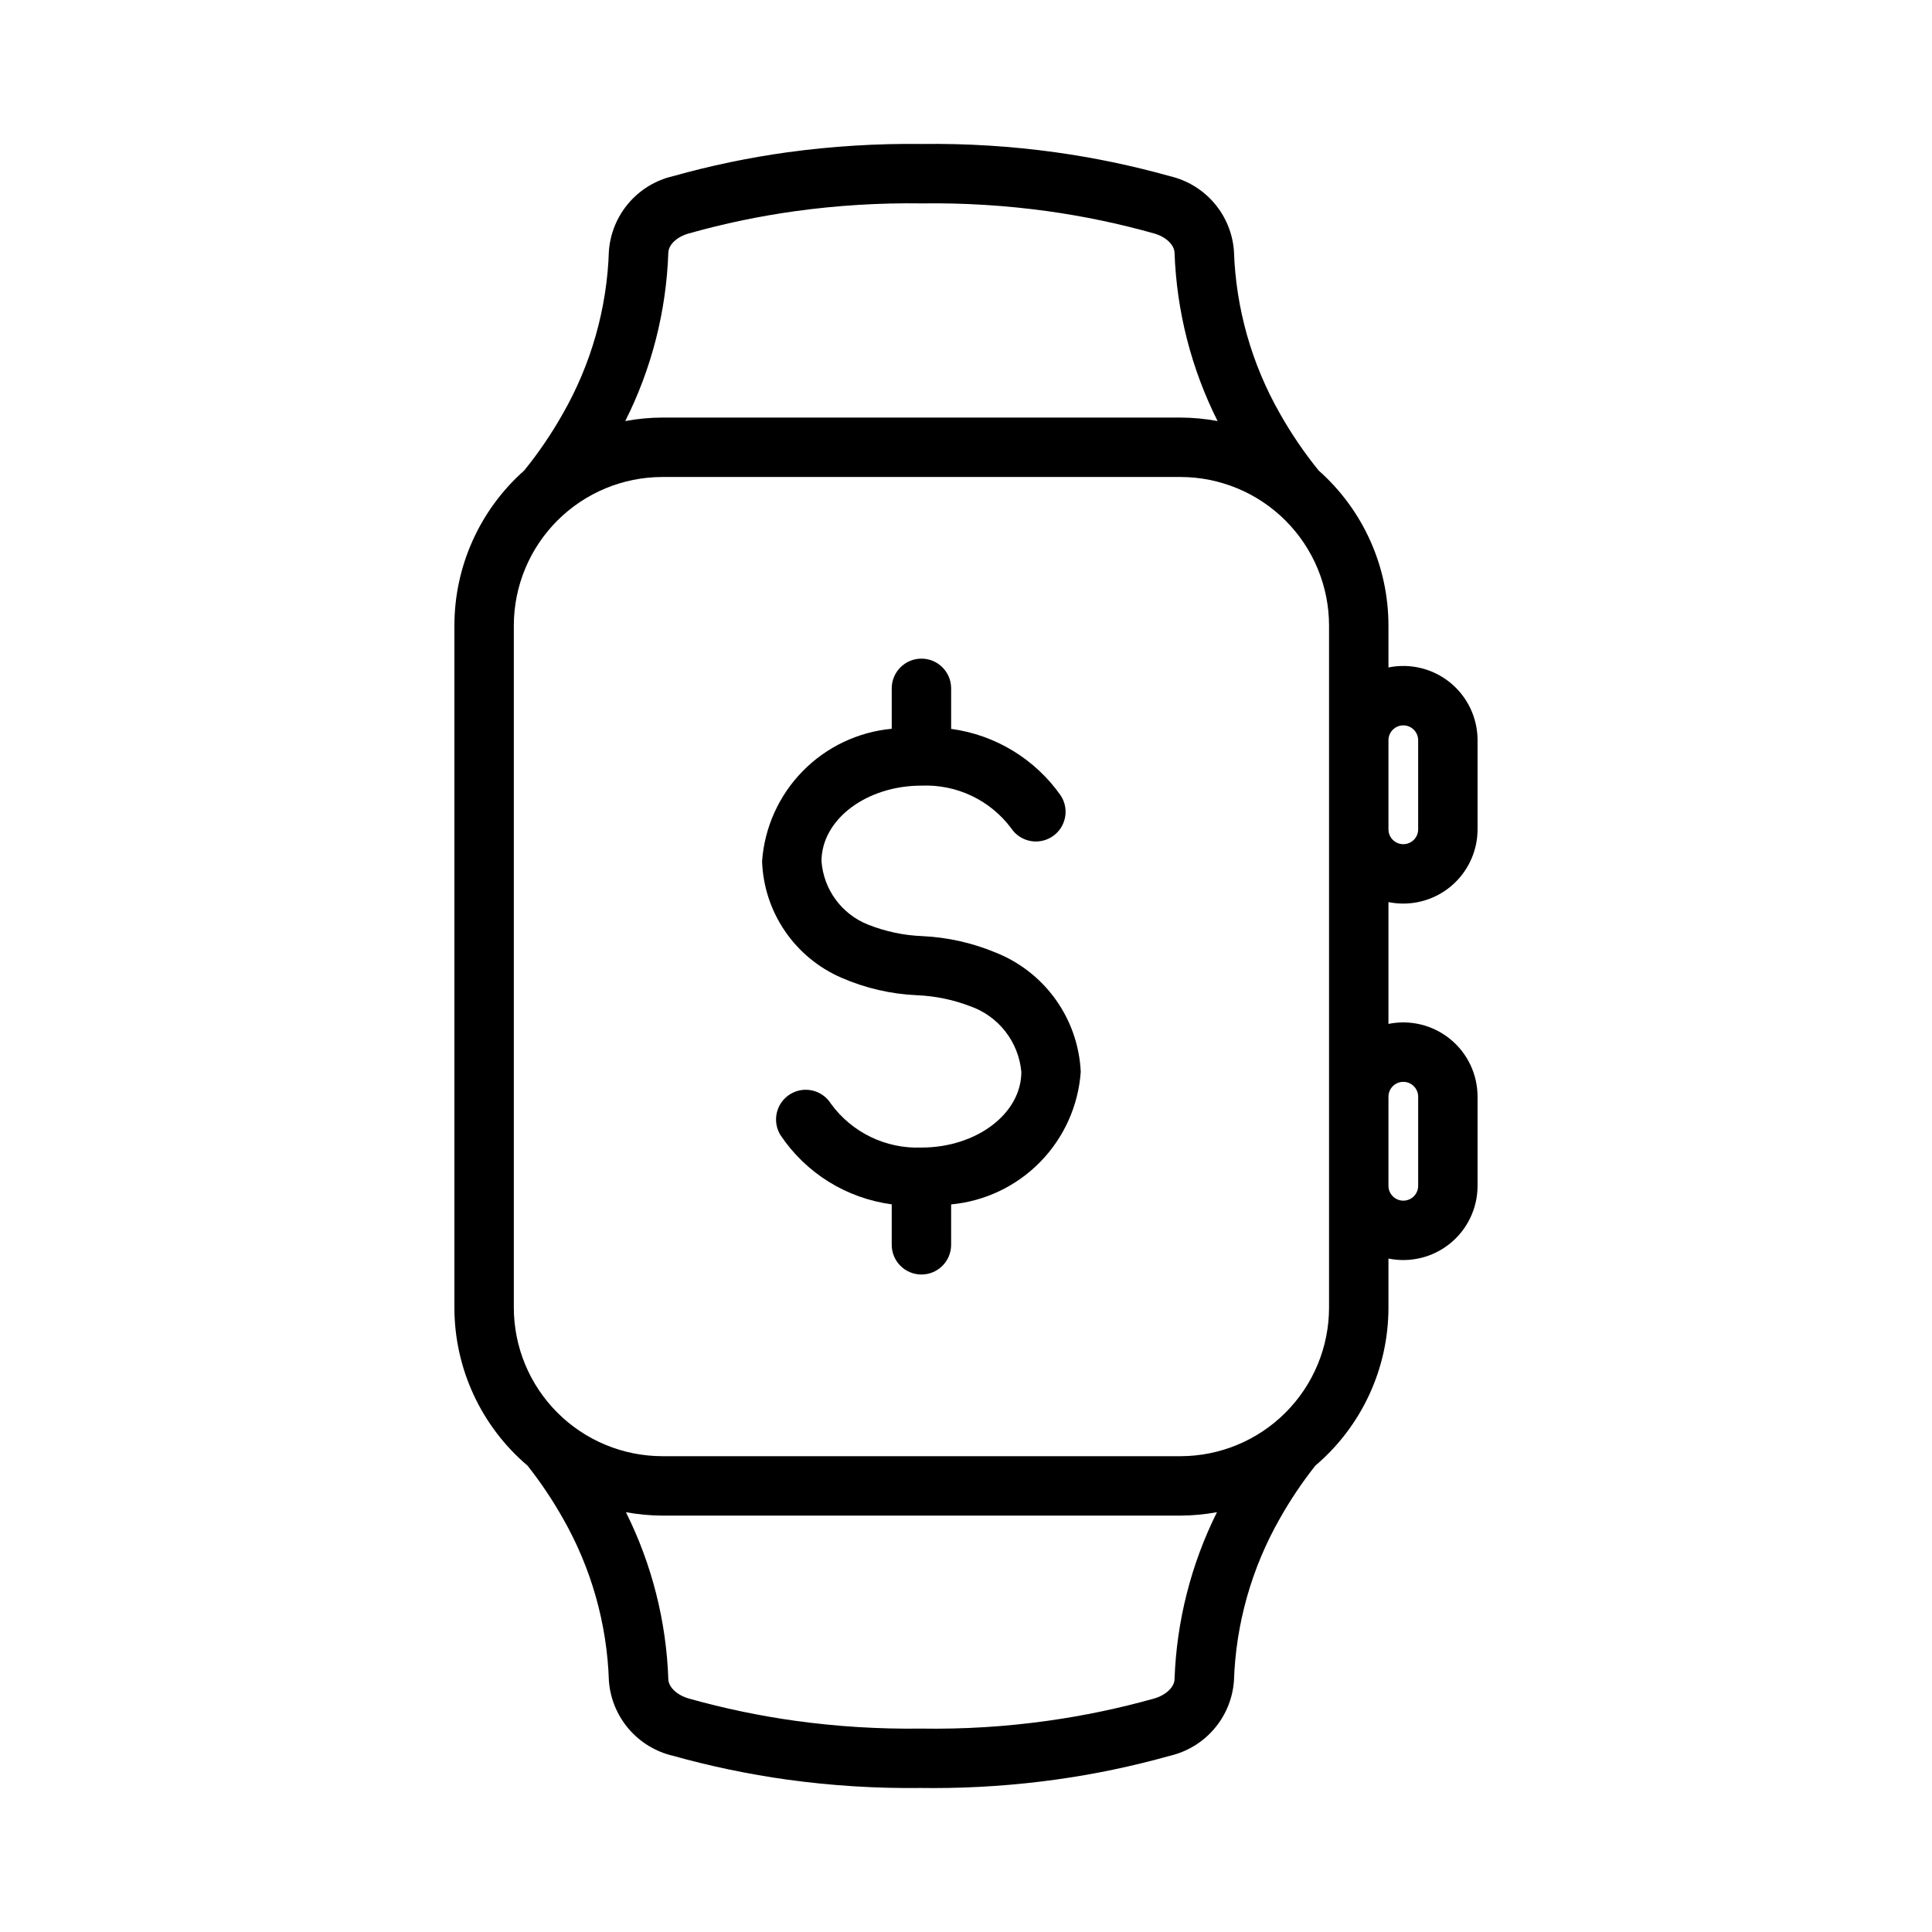
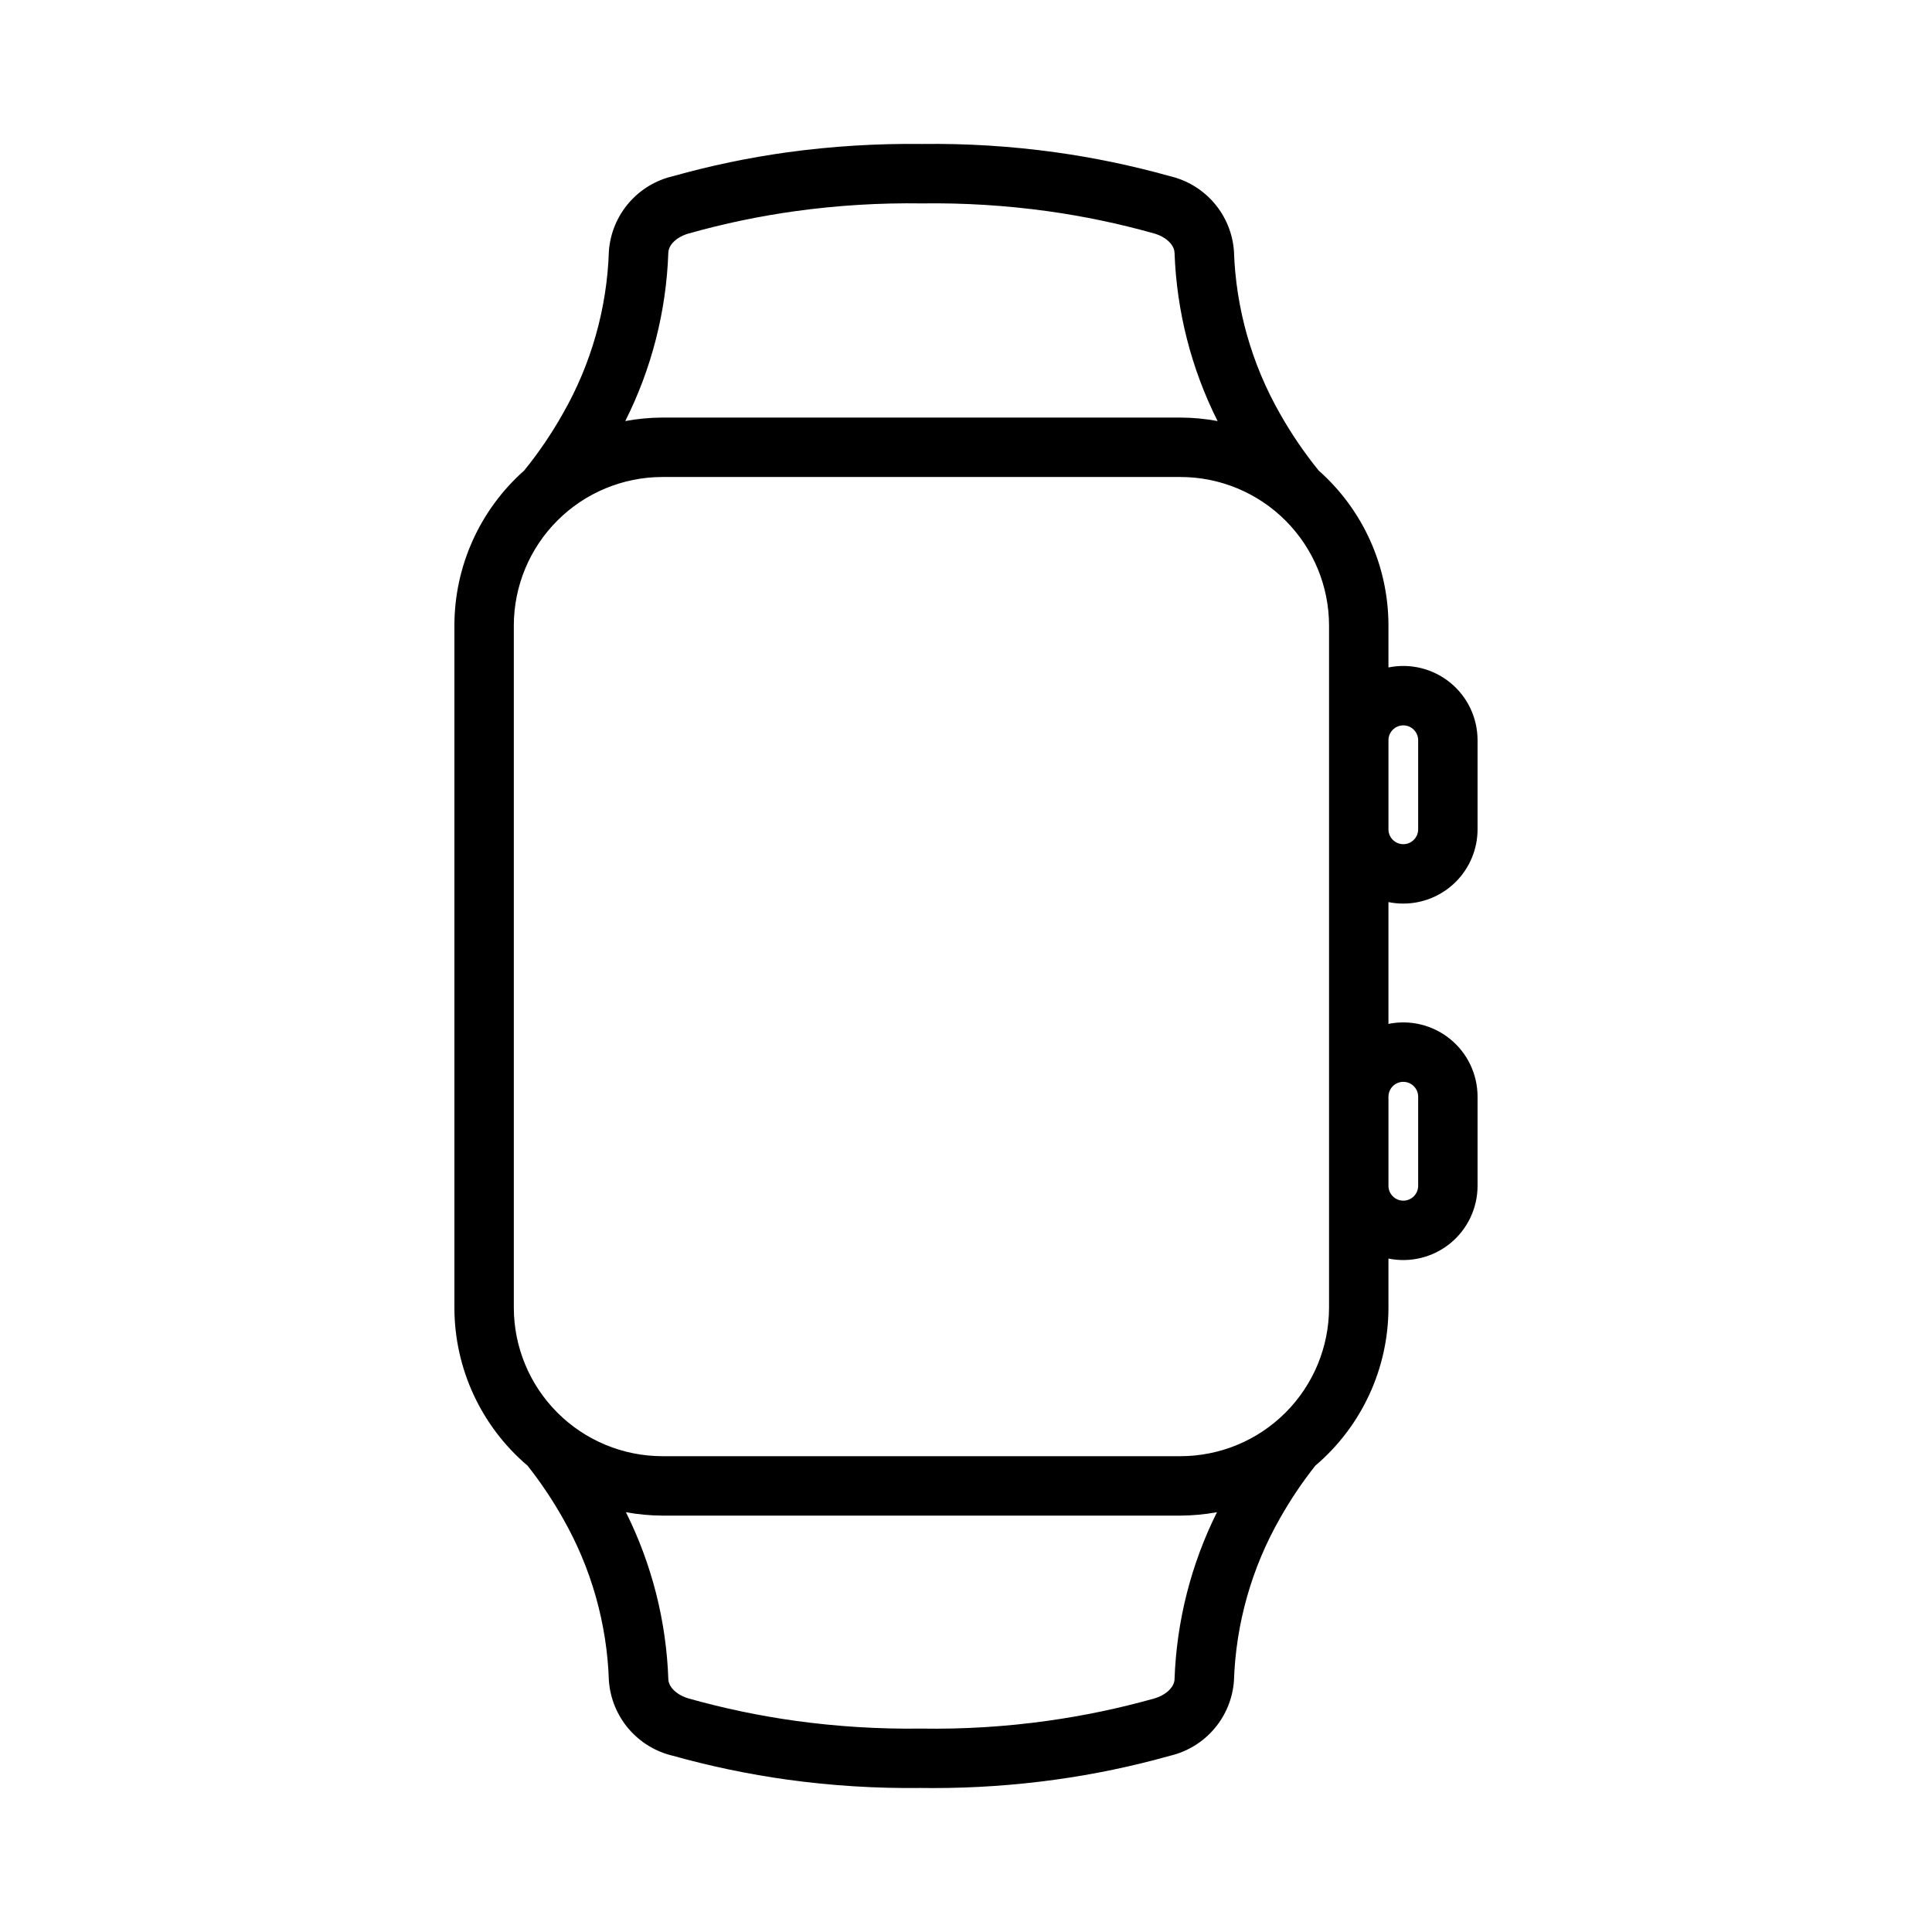
<svg xmlns="http://www.w3.org/2000/svg" fill="#000000" width="800px" height="800px" version="1.1" viewBox="144 144 512 512">
  <g>
    <path d="m515.89 383.46c5.219-0.004 10.223-2.078 13.91-5.766 3.691-3.691 5.766-8.695 5.769-13.914v-23.617 0.004c0-5.91-2.652-11.508-7.231-15.246s-10.594-5.219-16.383-4.039v-11.121c-0.012-15.707-6.746-30.66-18.508-41.078-3.82-4.723-7.242-9.75-10.23-15.039-7.519-13.16-11.711-27.961-12.207-43.113-0.34-4.684-2.172-9.133-5.223-12.703-3.051-3.57-7.164-6.07-11.734-7.137-9.949-2.789-20.078-4.906-30.312-6.328-11.738-1.629-23.582-2.367-35.434-2.207-11.926-0.148-23.852 0.59-35.668 2.207-10.234 1.422-20.359 3.535-30.305 6.328-4.574 1.066-8.688 3.566-11.738 7.137-3.055 3.57-4.887 8.02-5.231 12.703-0.488 15.148-4.68 29.949-12.207 43.105-2.984 5.293-6.406 10.324-10.23 15.047-11.758 10.418-18.496 25.371-18.504 41.078v180.78c0.004 16.129 7.094 31.438 19.387 41.879 3.469 4.394 6.594 9.051 9.348 13.926 7.527 13.16 11.719 27.965 12.207 43.117 0.352 4.68 2.184 9.129 5.234 12.695 3.047 3.566 7.156 6.066 11.727 7.141 9.949 2.785 20.078 4.898 30.312 6.324 11.742 1.617 23.594 2.356 35.445 2.207 1.07 0.016 2.137 0.023 3.215 0.023 10.852 0.004 21.691-0.742 32.441-2.231 10.238-1.418 20.367-3.531 30.32-6.324 4.57-1.074 8.676-3.574 11.727-7.144 3.051-3.566 4.879-8.016 5.223-12.699 0.496-15.148 4.688-29.949 12.207-43.109 2.758-4.879 5.883-9.535 9.355-13.93 12.289-10.441 19.375-25.75 19.383-41.875v-13.012c5.789 1.18 11.805-0.301 16.383-4.039 4.578-3.738 7.231-9.336 7.231-15.246v-23.617 0.004c0-5.91-2.652-11.508-7.231-15.246s-10.594-5.219-16.383-4.039v-32.281c1.293 0.262 2.613 0.395 3.934 0.395zm0-47.23c2.172 0.004 3.934 1.766 3.938 3.938v23.617-0.004c0 2.176-1.762 3.938-3.938 3.938-2.172 0-3.934-1.762-3.934-3.938v-23.617 0.004c0.004-2.172 1.762-3.934 3.934-3.938zm-194.78-125.23c0.062-2.184 2.269-4.25 5.488-5.152v0.004c9.258-2.609 18.68-4.578 28.207-5.898 11.098-1.531 22.297-2.215 33.5-2.051 11.125-0.156 22.246 0.531 33.266 2.051 9.531 1.324 18.957 3.293 28.219 5.898 3.168 0.883 5.41 3 5.473 5.144l0.004-0.004c0.551 15.512 4.441 30.723 11.406 44.594-3.238-0.602-6.527-0.914-9.824-0.926h-137.32c-3.297 0.012-6.586 0.324-9.828 0.926 6.977-13.863 10.867-29.074 11.41-44.586zm134.16 378c-0.062 2.137-2.312 4.25-5.473 5.144h-0.004c-9.262 2.598-18.691 4.566-28.219 5.894-11.094 1.555-22.289 2.238-33.488 2.055-11.129 0.152-22.254-0.535-33.277-2.055-9.527-1.324-18.949-3.297-28.207-5.894-3.168-0.891-5.426-3.004-5.488-5.144-0.535-15.383-4.367-30.477-11.238-44.25 3.184 0.582 6.414 0.883 9.652 0.902h137.32c3.242-0.02 6.473-0.32 9.66-0.906-6.863 13.781-10.699 28.871-11.242 44.254zm40.945-98.453h-0.004c-0.012 10.434-4.164 20.438-11.543 27.816-7.375 7.379-17.383 11.531-27.816 11.543h-137.32c-10.438-0.012-20.441-4.164-27.82-11.543-7.379-7.379-11.531-17.383-11.543-27.816v-180.78c0.012-10.434 4.164-20.438 11.543-27.816 7.379-7.379 17.383-11.531 27.82-11.543h137.32c10.434 0.012 20.441 4.164 27.816 11.543 7.379 7.379 11.531 17.383 11.543 27.816v180.78zm19.68-59.848h-0.004c2.172 0.004 3.934 1.766 3.938 3.938v23.617-0.004c0 2.176-1.762 3.938-3.938 3.938-2.172 0-3.934-1.762-3.934-3.938v-23.617 0.004c0.004-2.172 1.762-3.934 3.934-3.938z" />
-     <path d="m430.41 428.07c-0.32-6.91-2.629-13.578-6.656-19.199-4.023-5.625-9.594-9.961-16.031-12.488-6.102-2.527-12.598-3.981-19.195-4.297-4.981-0.184-9.895-1.223-14.527-3.07-3.414-1.363-6.379-3.656-8.551-6.625-2.176-2.965-3.469-6.481-3.742-10.148 0-11.055 11.879-20.043 26.484-20.043v0.004c9.289-0.398 18.176 3.809 23.754 11.246 2.383 3.633 7.258 4.648 10.895 2.266 3.633-2.379 4.648-7.258 2.266-10.891-6.793-9.68-17.324-16.082-29.043-17.664v-10.742c0-4.348-3.523-7.871-7.871-7.871-4.348 0-7.871 3.523-7.871 7.871v10.715c-8.957 0.836-17.328 4.824-23.617 11.254-6.293 6.43-10.098 14.883-10.742 23.855 0.223 6.613 2.32 13.023 6.047 18.488 3.723 5.465 8.926 9.762 14.996 12.387 6.309 2.746 13.066 4.316 19.941 4.625 4.816 0.191 9.57 1.164 14.074 2.883 3.715 1.285 6.981 3.613 9.398 6.707 2.422 3.098 3.898 6.824 4.25 10.738 0 11.055-11.879 20.043-26.477 20.043v-0.004c-9.43 0.375-18.422-3.981-23.977-11.605-2.305-3.688-7.16-4.812-10.848-2.512-3.688 2.301-4.812 7.156-2.516 10.844 6.734 10.059 17.469 16.73 29.469 18.324v10.73-0.004c0 4.348 3.523 7.871 7.871 7.871 4.348 0 7.871-3.523 7.871-7.871v-10.707c8.957-0.836 17.324-4.828 23.613-11.258 6.289-6.426 10.094-14.879 10.734-23.852z" />
  </g>
</svg>